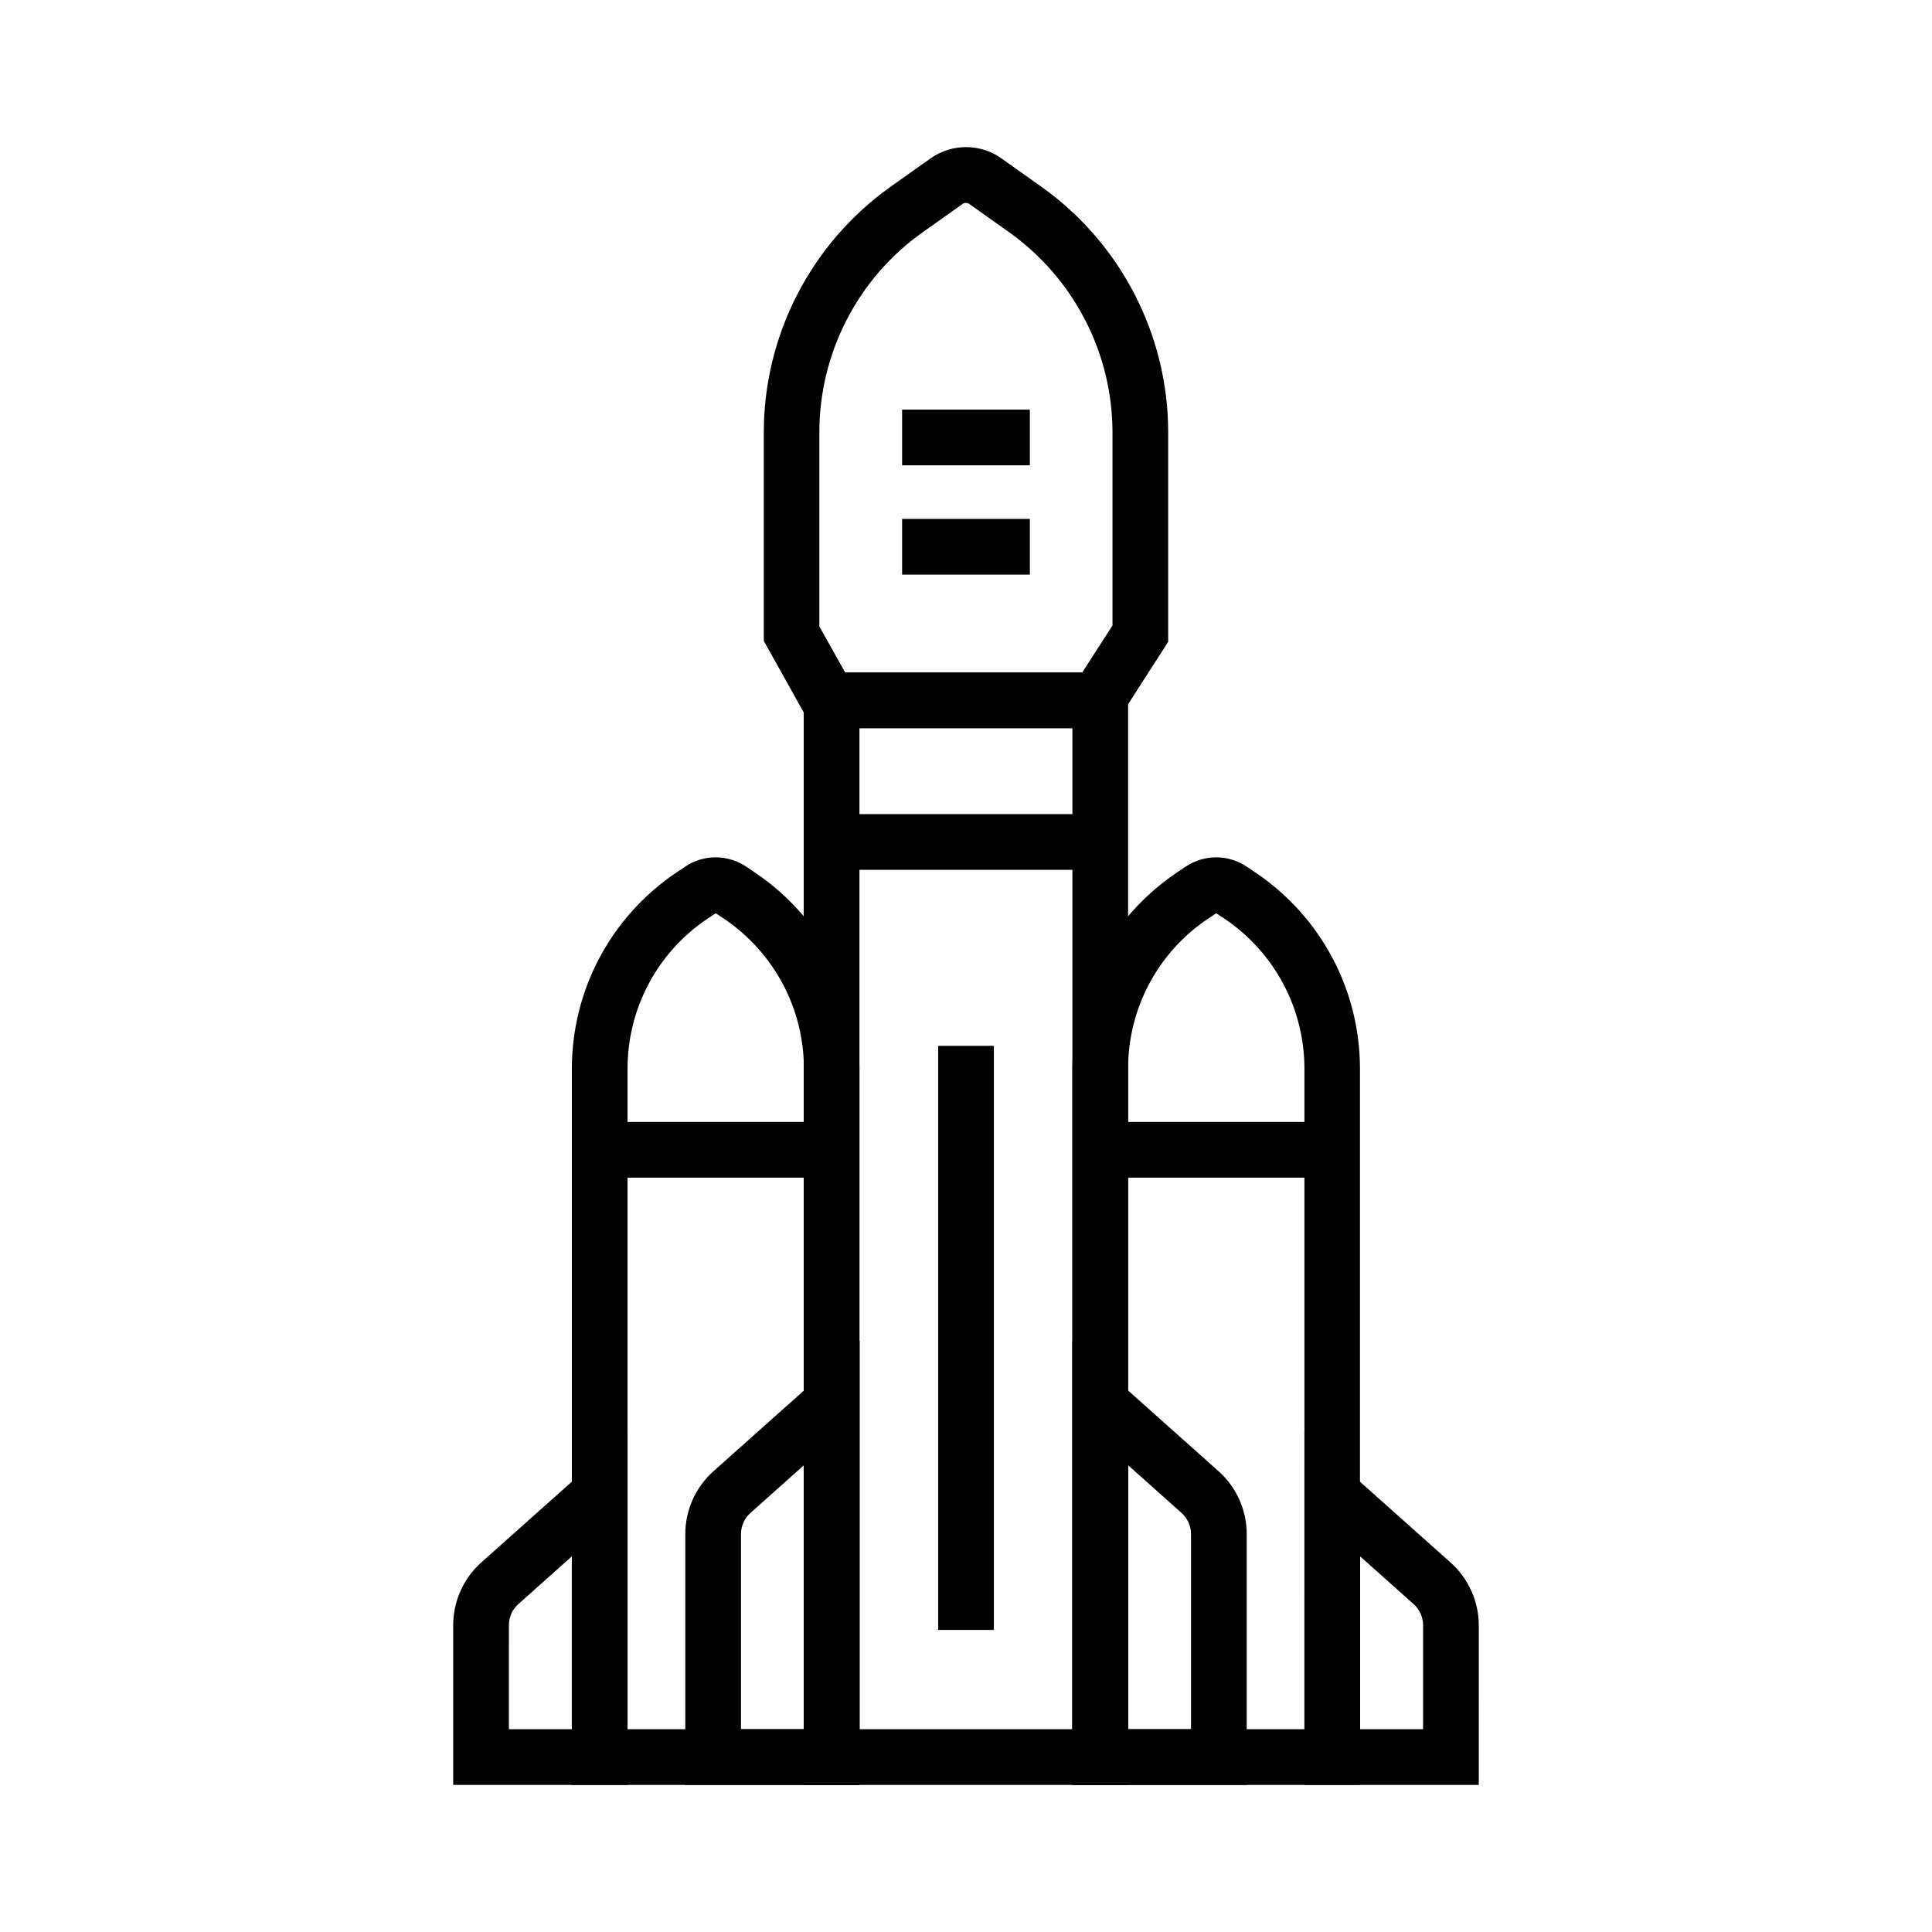
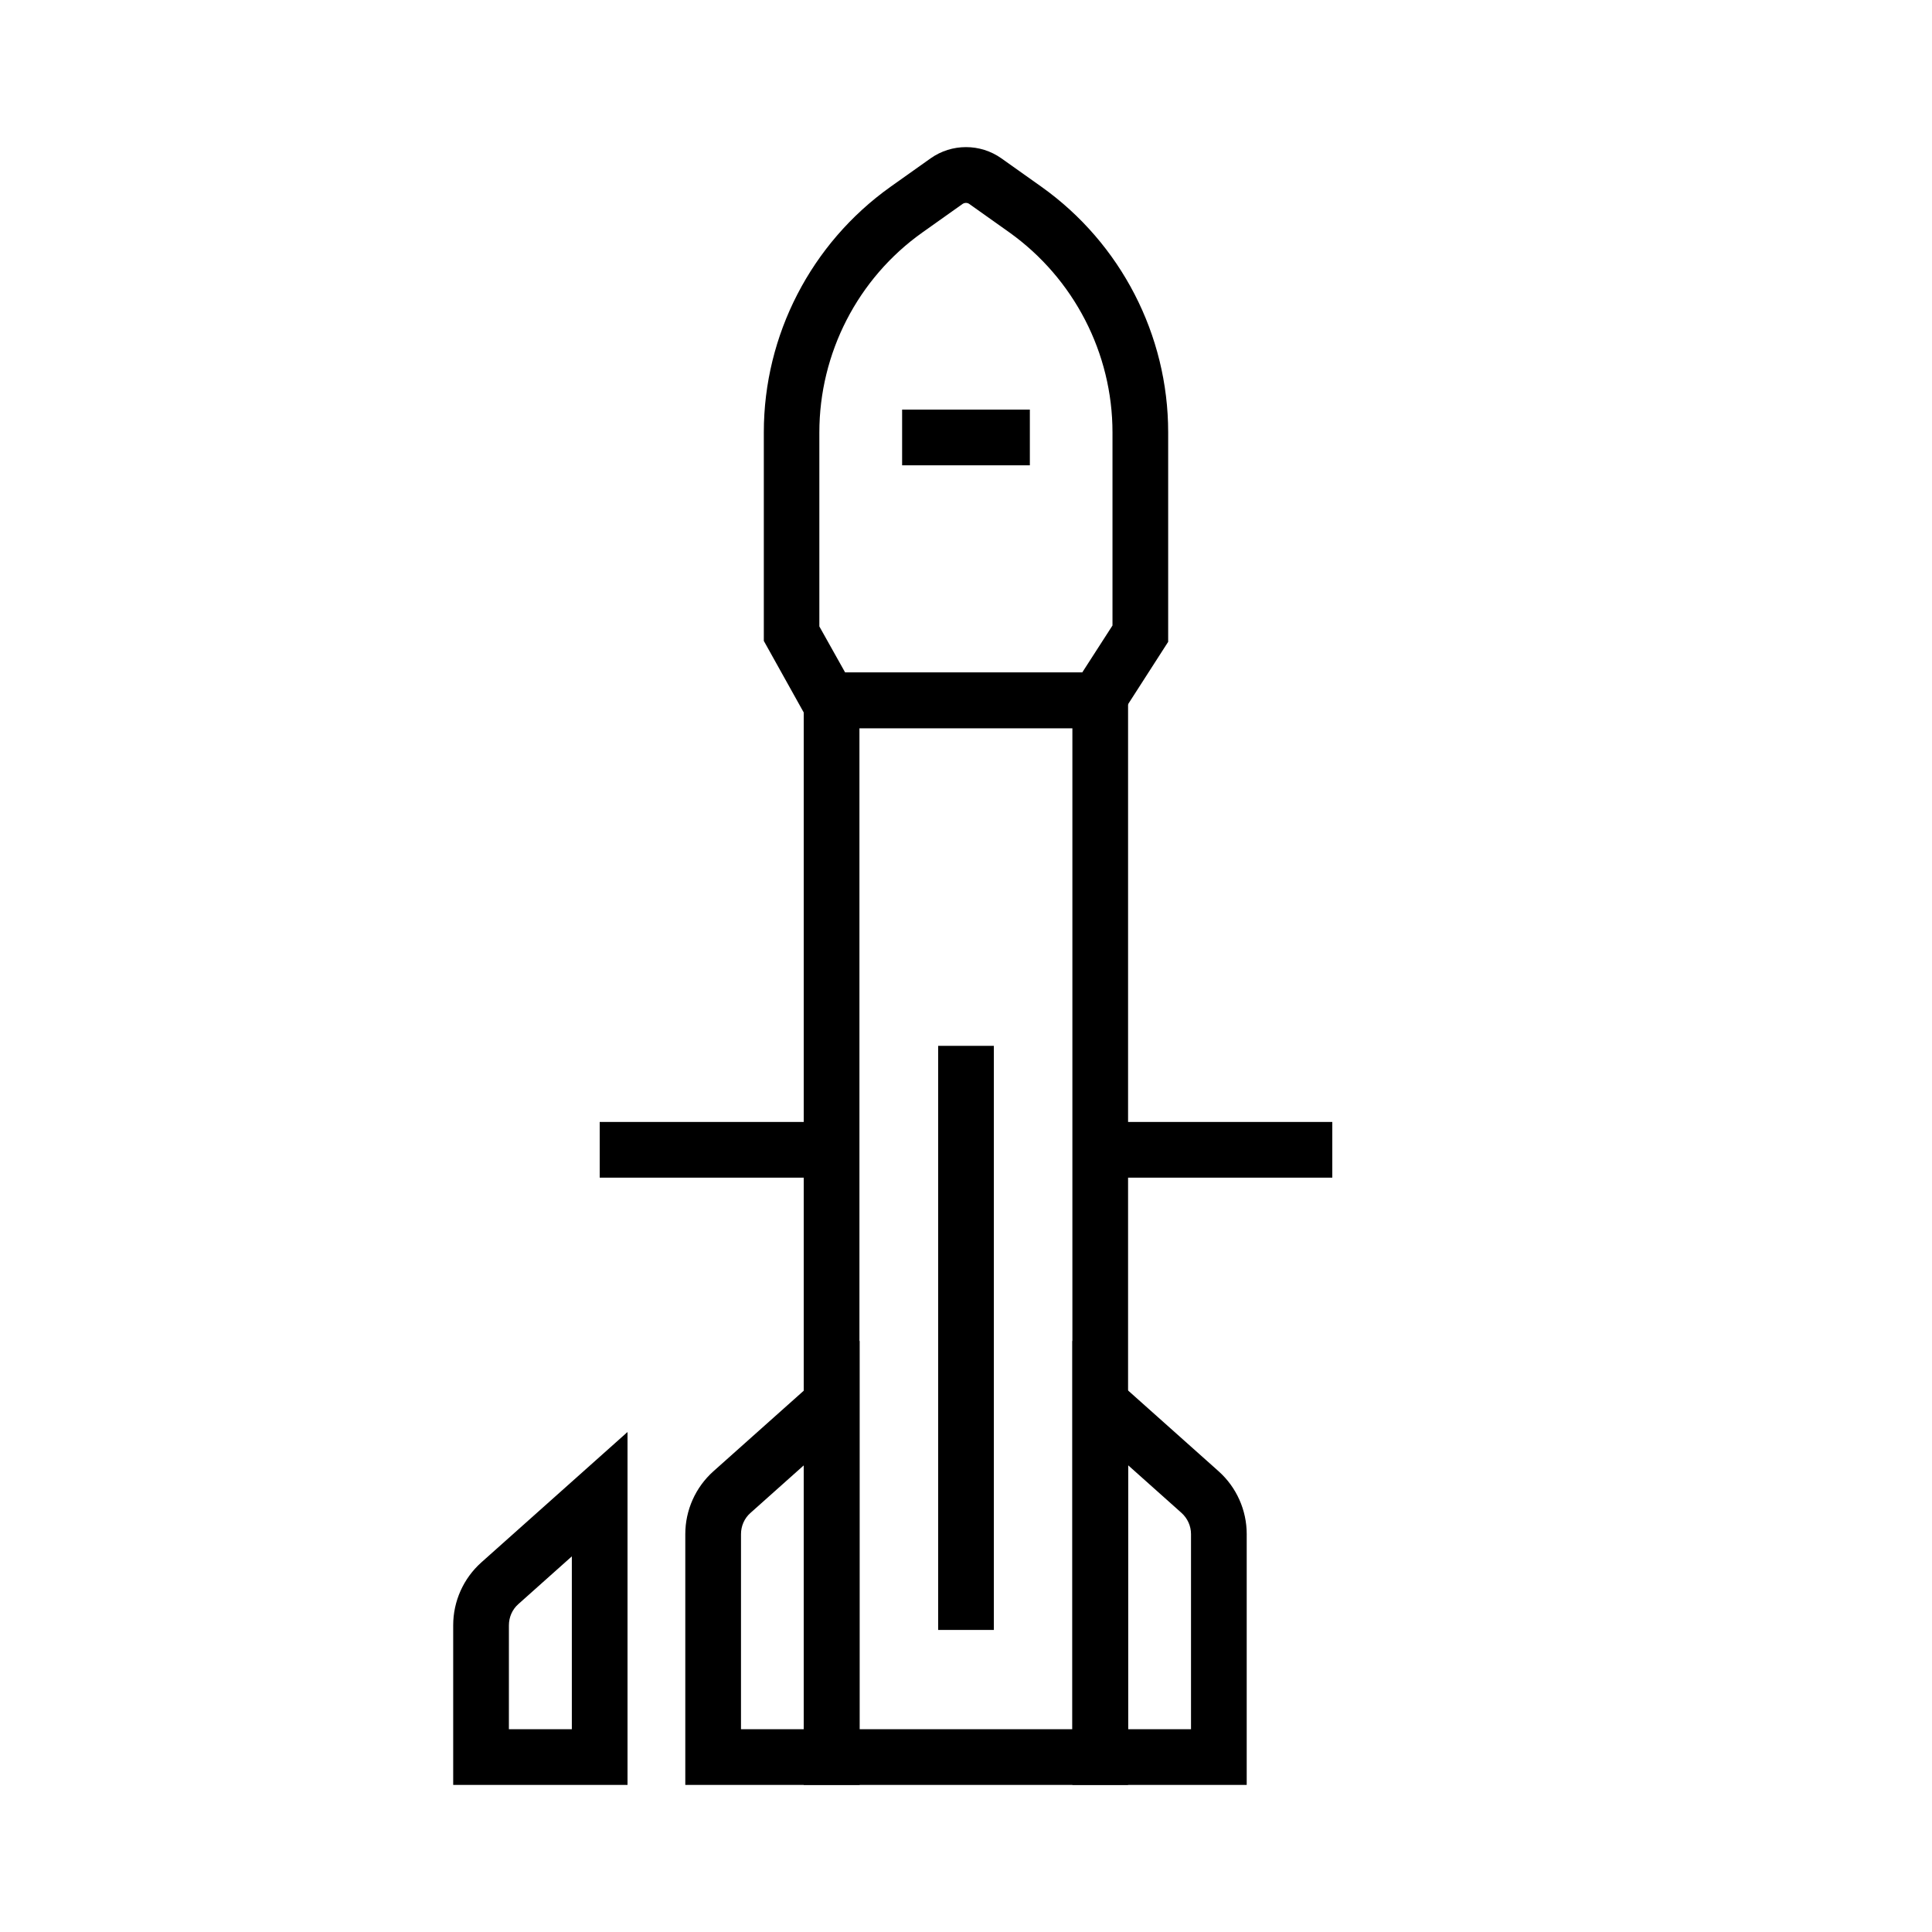
<svg xmlns="http://www.w3.org/2000/svg" fill="#000000" width="800px" height="800px" version="1.1" viewBox="144 144 512 512">
  <g>
-     <path d="m371.81 617.02h-76.262v-189.77c0-20.91 10.383-40.395 27.75-52.055l2.262-1.523c4.922-3.297 11.266-3.297 16.188 0l2.262 1.523c17.367 11.66 27.75 31.094 27.75 52.055v189.77zm-61.504-14.758h46.738l0.004-175.01c0-15.988-7.922-30.848-21.207-39.805l-2.164-1.426-2.164 1.426c-13.285 8.906-21.207 23.762-21.207 39.805z" />
    <path d="m442.95 617.02h-85.953v-294.8h85.953zm-71.191-14.758h56.434v-265.29h-56.434z" />
    <path d="m310.3 617.02h-46.199v-42.312c0-6.348 2.707-12.398 7.43-16.629l38.77-34.586zm-31.438-14.758h16.68v-45.809l-14.168 12.645c-1.625 1.426-2.508 3.492-2.508 5.609z" />
    <path d="m371.81 617.02h-46.199v-66.469c0-6.348 2.707-12.398 7.43-16.629l38.77-34.586zm-31.441-14.758h16.68v-69.965l-14.168 12.645c-1.625 1.426-2.508 3.492-2.508 5.609z" />
-     <path d="m504.45 617.02h-76.262l0.004-189.77c0-20.91 10.383-40.395 27.75-52.055l2.262-1.523c4.922-3.297 11.266-3.297 16.188 0l2.262 1.523c17.367 11.66 27.75 31.094 27.75 52.055v189.77zm-61.5-14.758h46.738l0.004-175.01c0-15.988-7.922-30.848-21.207-39.805l-2.164-1.426-2.164 1.426c-13.285 8.906-21.207 23.762-21.207 39.805z" />
-     <path d="m535.89 617.02h-46.199v-93.48l38.77 34.586c4.723 4.231 7.43 10.281 7.43 16.629zm-31.441-14.758h16.68v-27.551c0-2.164-0.934-4.184-2.508-5.609l-14.172-12.648z" />
    <path d="m474.39 617.02h-46.199v-117.69l38.77 34.586c4.723 4.231 7.43 10.281 7.43 16.629zm-31.441-14.758h16.68v-51.711c0-2.164-0.934-4.184-2.508-5.609l-14.168-12.645z" />
    <path d="m435.57 441.33h61.5v14.762h-61.5z" />
-     <path d="m364.38 359.75h71.191v14.762h-71.191z" />
+     <path d="m364.38 359.75h71.191h-71.191z" />
    <path d="m302.93 441.33h61.5v14.762h-61.5z" />
    <path d="m438.87 336.97h-79.559l-12.891-23.125v-55.301c0-25.781 12.547-50.035 33.504-64.992l10.68-7.578c5.609-3.984 13.188-3.984 18.793 0l10.676 7.578c20.961 14.957 33.504 39.211 33.504 64.992v55.547zm-70.898-14.758h62.828l8.02-12.449v-51.168c0-21.008-10.234-40.785-27.305-52.988l-10.676-7.578c-0.492-0.344-1.18-0.344-1.723 0l-10.676 7.578c-17.121 12.152-27.305 31.98-27.305 52.988v51.414z" />
    <path d="m383.07 252.55h33.852v14.762h-33.852z" />
-     <path d="m383.07 281.52h33.852v14.762h-33.852z" />
    <path d="m392.62 421.16h14.762v154.79h-14.762z" />
  </g>
</svg>